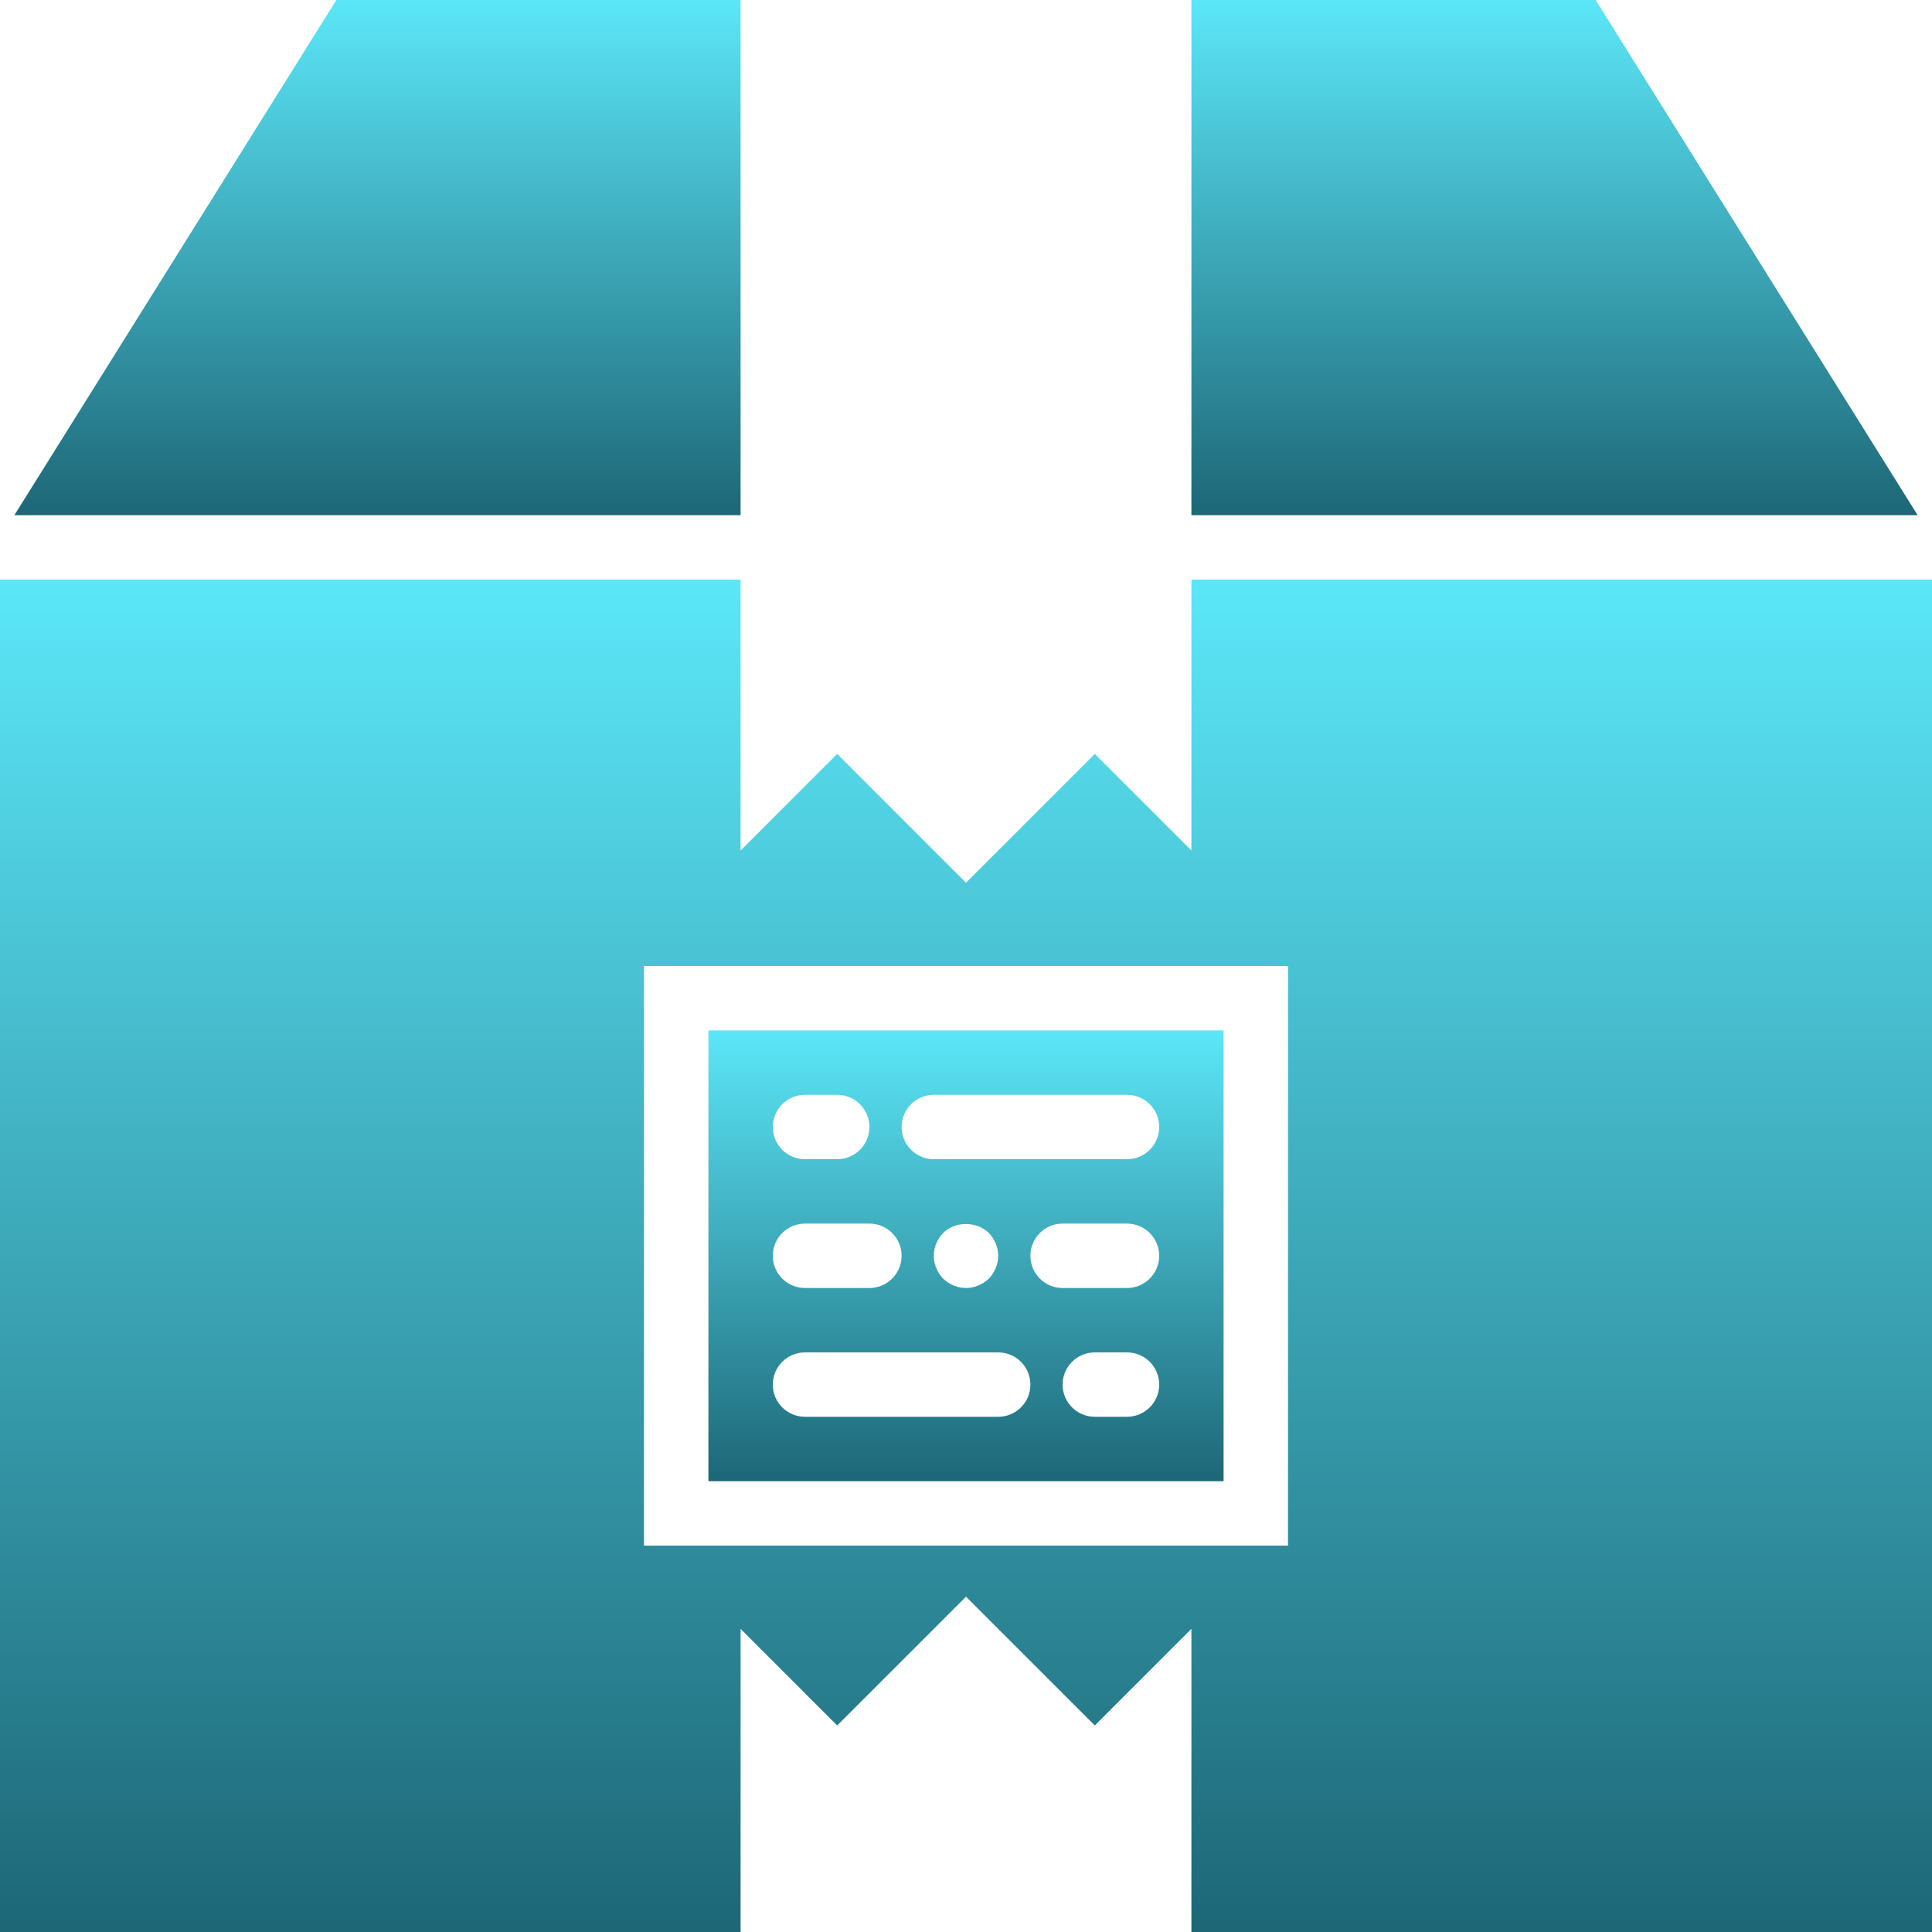
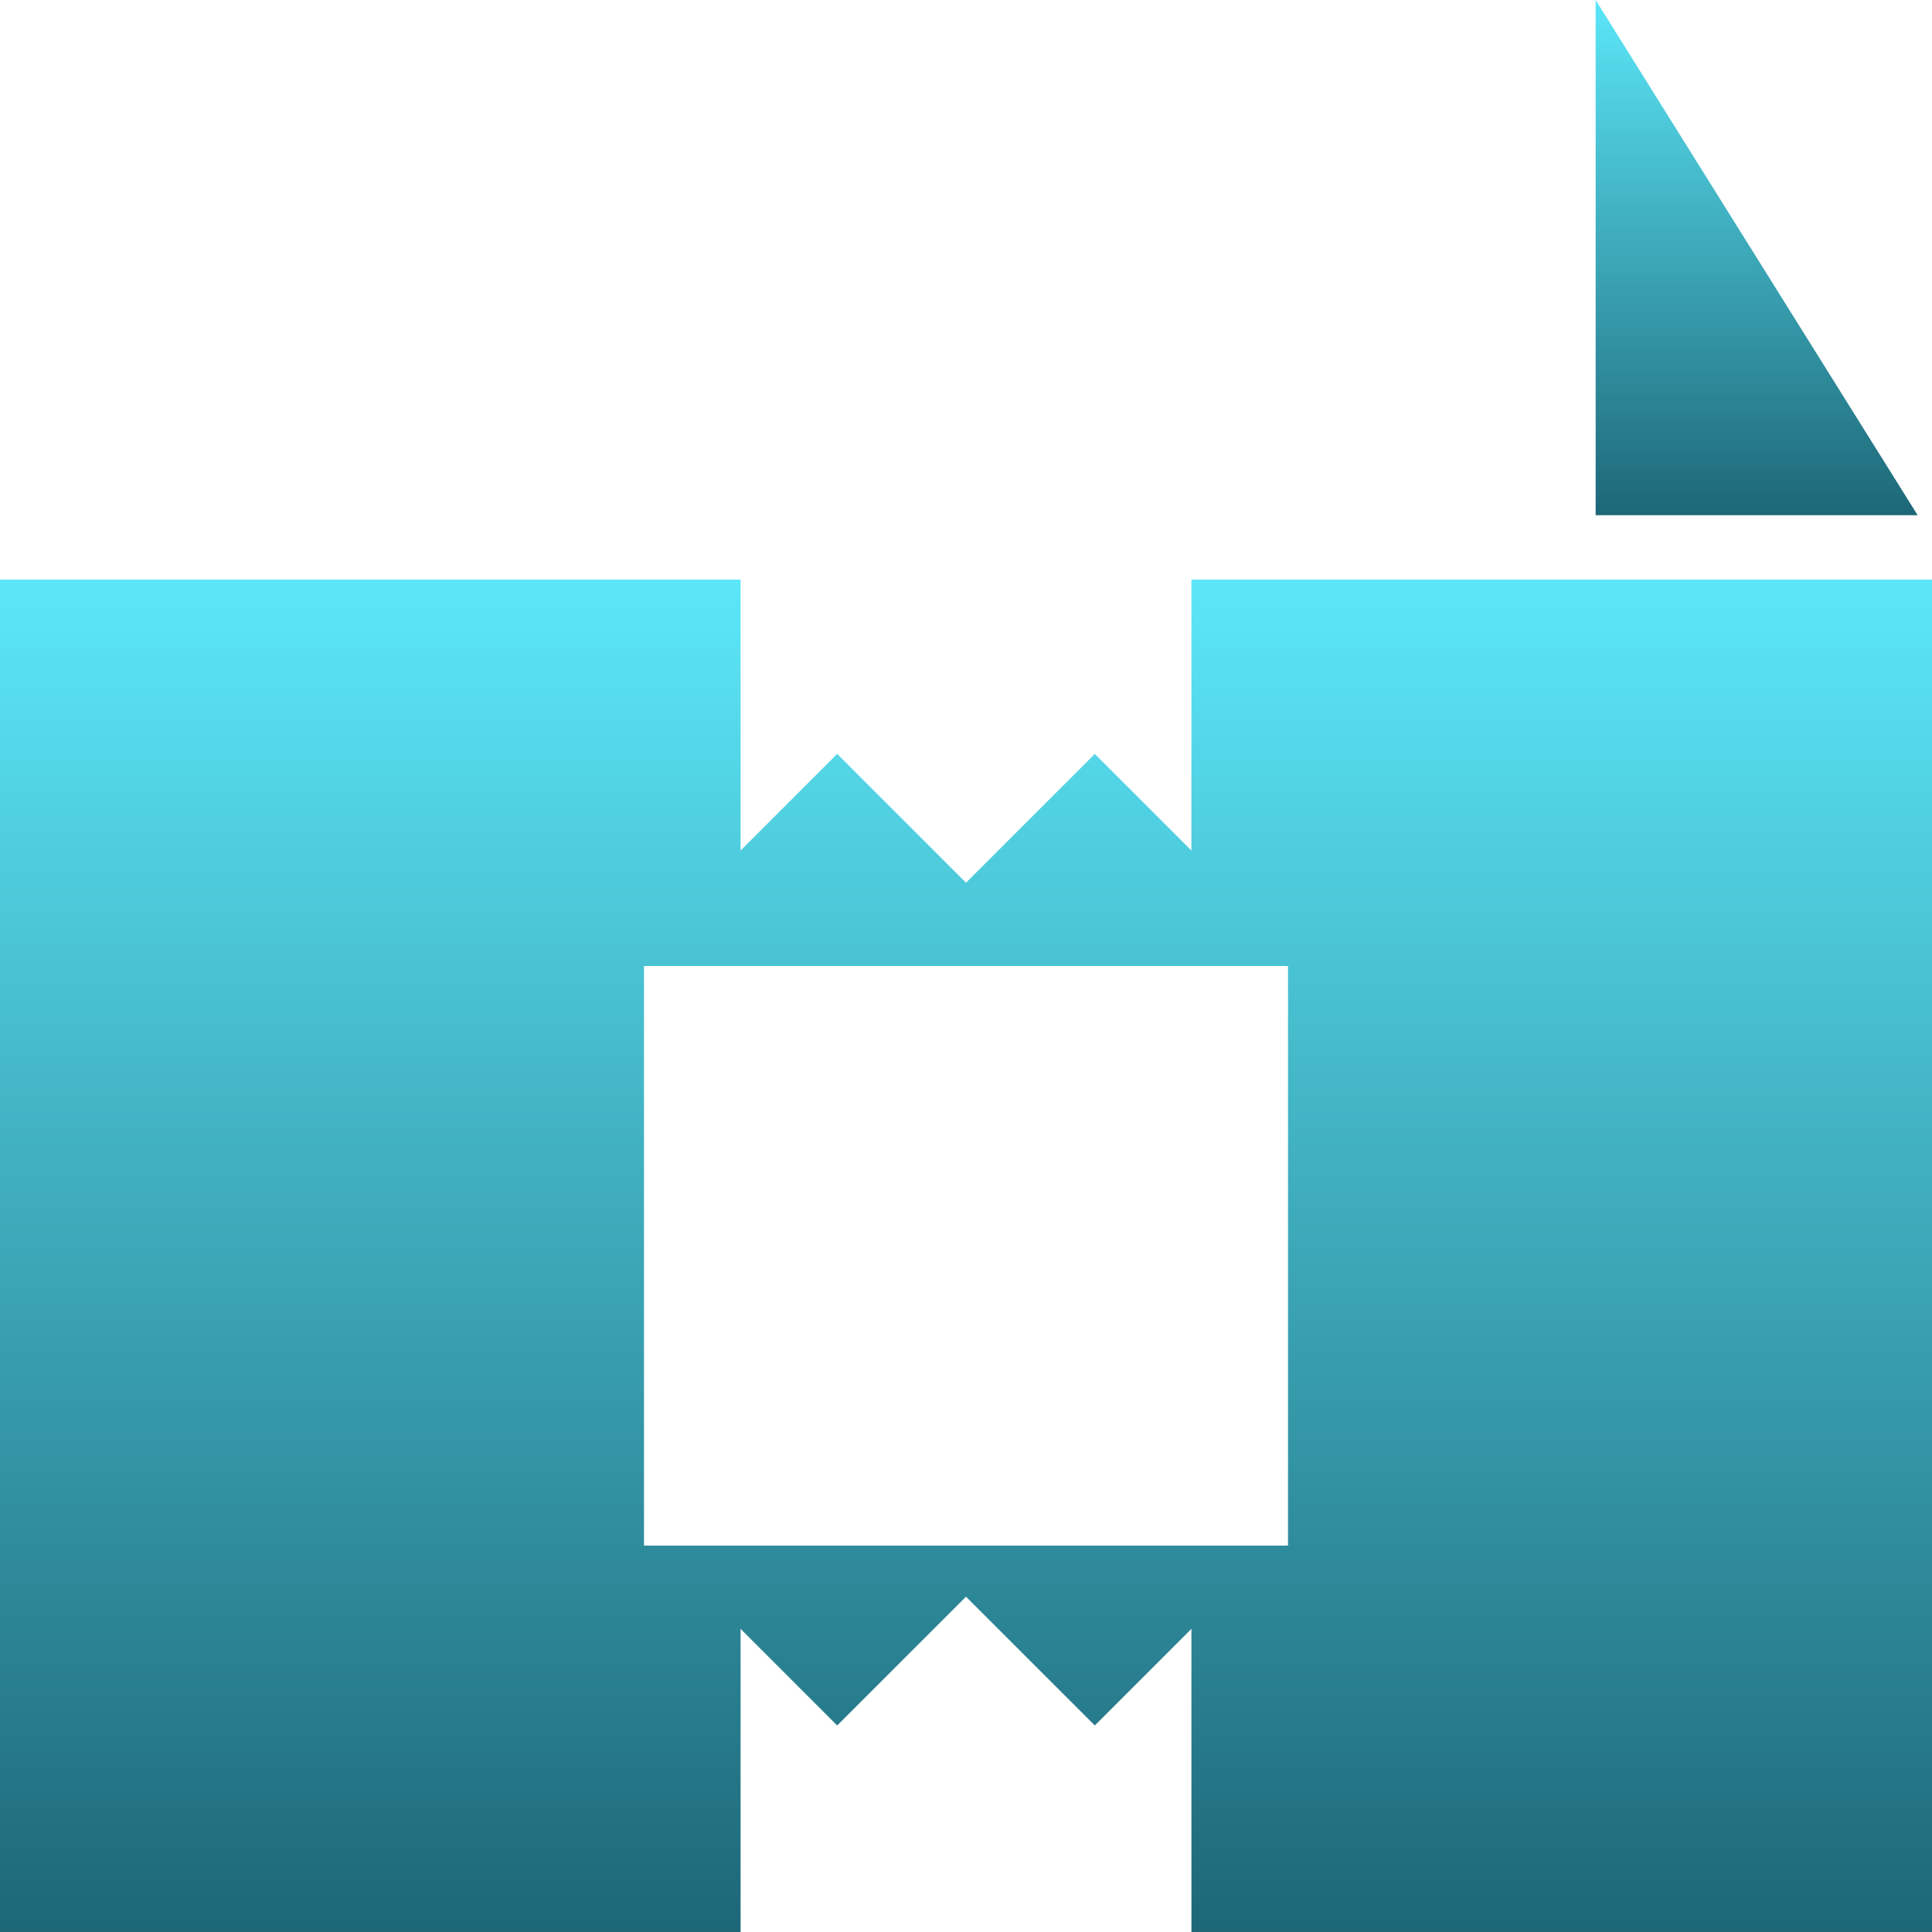
<svg xmlns="http://www.w3.org/2000/svg" width="52" height="52" viewBox="0 0 52 52" fill="none">
-   <path d="M32.933 27.733H19.067V39.867H32.933V27.733ZM21.667 29.467H22.533C23.012 29.467 23.4 29.854 23.4 30.333C23.4 30.813 23.012 31.2 22.533 31.2H21.667C21.188 31.2 20.8 30.813 20.8 30.333C20.8 29.854 21.188 29.467 21.667 29.467ZM21.667 32.933H23.4C23.878 32.933 24.267 33.321 24.267 33.8C24.267 34.279 23.878 34.667 23.4 34.667H21.667C21.188 34.667 20.8 34.279 20.8 33.8C20.8 33.321 21.188 32.933 21.667 32.933ZM26.867 38.133H21.667C21.188 38.133 20.8 37.746 20.8 37.267C20.8 36.788 21.188 36.4 21.667 36.4H26.867C27.345 36.4 27.733 36.788 27.733 37.267C27.733 37.746 27.345 38.133 26.867 38.133ZM25.133 33.8C25.133 33.565 25.229 33.349 25.385 33.185C25.705 32.864 26.286 32.864 26.615 33.185C26.771 33.349 26.867 33.575 26.867 33.8C26.867 34.025 26.771 34.251 26.615 34.415C26.451 34.571 26.225 34.667 26 34.667C25.775 34.667 25.549 34.571 25.385 34.415C25.229 34.251 25.133 34.034 25.133 33.8ZM30.333 38.133H29.467C28.988 38.133 28.6 37.746 28.6 37.267C28.6 36.788 28.988 36.4 29.467 36.4H30.333C30.812 36.4 31.2 36.788 31.2 37.267C31.2 37.746 30.812 38.133 30.333 38.133ZM30.333 34.667H28.6C28.122 34.667 27.733 34.279 27.733 33.8C27.733 33.321 28.122 32.933 28.6 32.933H30.333C30.812 32.933 31.2 33.321 31.2 33.8C31.2 34.279 30.812 34.667 30.333 34.667ZM30.333 31.2H25.133C24.655 31.2 24.267 30.813 24.267 30.333C24.267 29.854 24.655 29.467 25.133 29.467H30.333C30.812 29.467 31.2 29.854 31.2 30.333C31.2 30.813 30.812 31.2 30.333 31.2Z" fill="url(#paint0_linear_20_40)" />
-   <path d="M42.947 0H32.067V13.867H51.614L42.947 0Z" fill="url(#paint1_linear_20_40)" />
-   <path d="M19.933 0H9.053L0.386 13.867H19.933V0Z" fill="url(#paint2_linear_20_40)" />
+   <path d="M42.947 0V13.867H51.614L42.947 0Z" fill="url(#paint1_linear_20_40)" />
  <path d="M32.067 15.6V22.892L29.467 20.292L26 23.759L22.533 20.292L19.933 22.892V15.6H0V52H19.933V43.841L22.533 46.441L26 42.975L29.467 46.441L32.067 43.841V52H52V15.6H32.067ZM34.667 41.6H17.333V26H34.667V41.6Z" fill="url(#paint3_linear_20_40)" />
  <defs>
    <linearGradient id="paint0_linear_20_40" x1="26" y1="27.733" x2="26" y2="39.867" gradientUnits="userSpaceOnUse">
      <stop stop-color="#5BE7F8" />
      <stop offset="1" stop-color="#1D6777" />
    </linearGradient>
    <linearGradient id="paint1_linear_20_40" x1="41.84" y1="0" x2="41.84" y2="13.867" gradientUnits="userSpaceOnUse">
      <stop stop-color="#5BE7F8" />
      <stop offset="1" stop-color="#1D6777" />
    </linearGradient>
    <linearGradient id="paint2_linear_20_40" x1="10.16" y1="0" x2="10.16" y2="13.867" gradientUnits="userSpaceOnUse">
      <stop stop-color="#5BE7F8" />
      <stop offset="1" stop-color="#1D6777" />
    </linearGradient>
    <linearGradient id="paint3_linear_20_40" x1="26" y1="15.6" x2="26" y2="52" gradientUnits="userSpaceOnUse">
      <stop stop-color="#5BE7F8" />
      <stop offset="1" stop-color="#1D6777" />
    </linearGradient>
  </defs>
</svg>